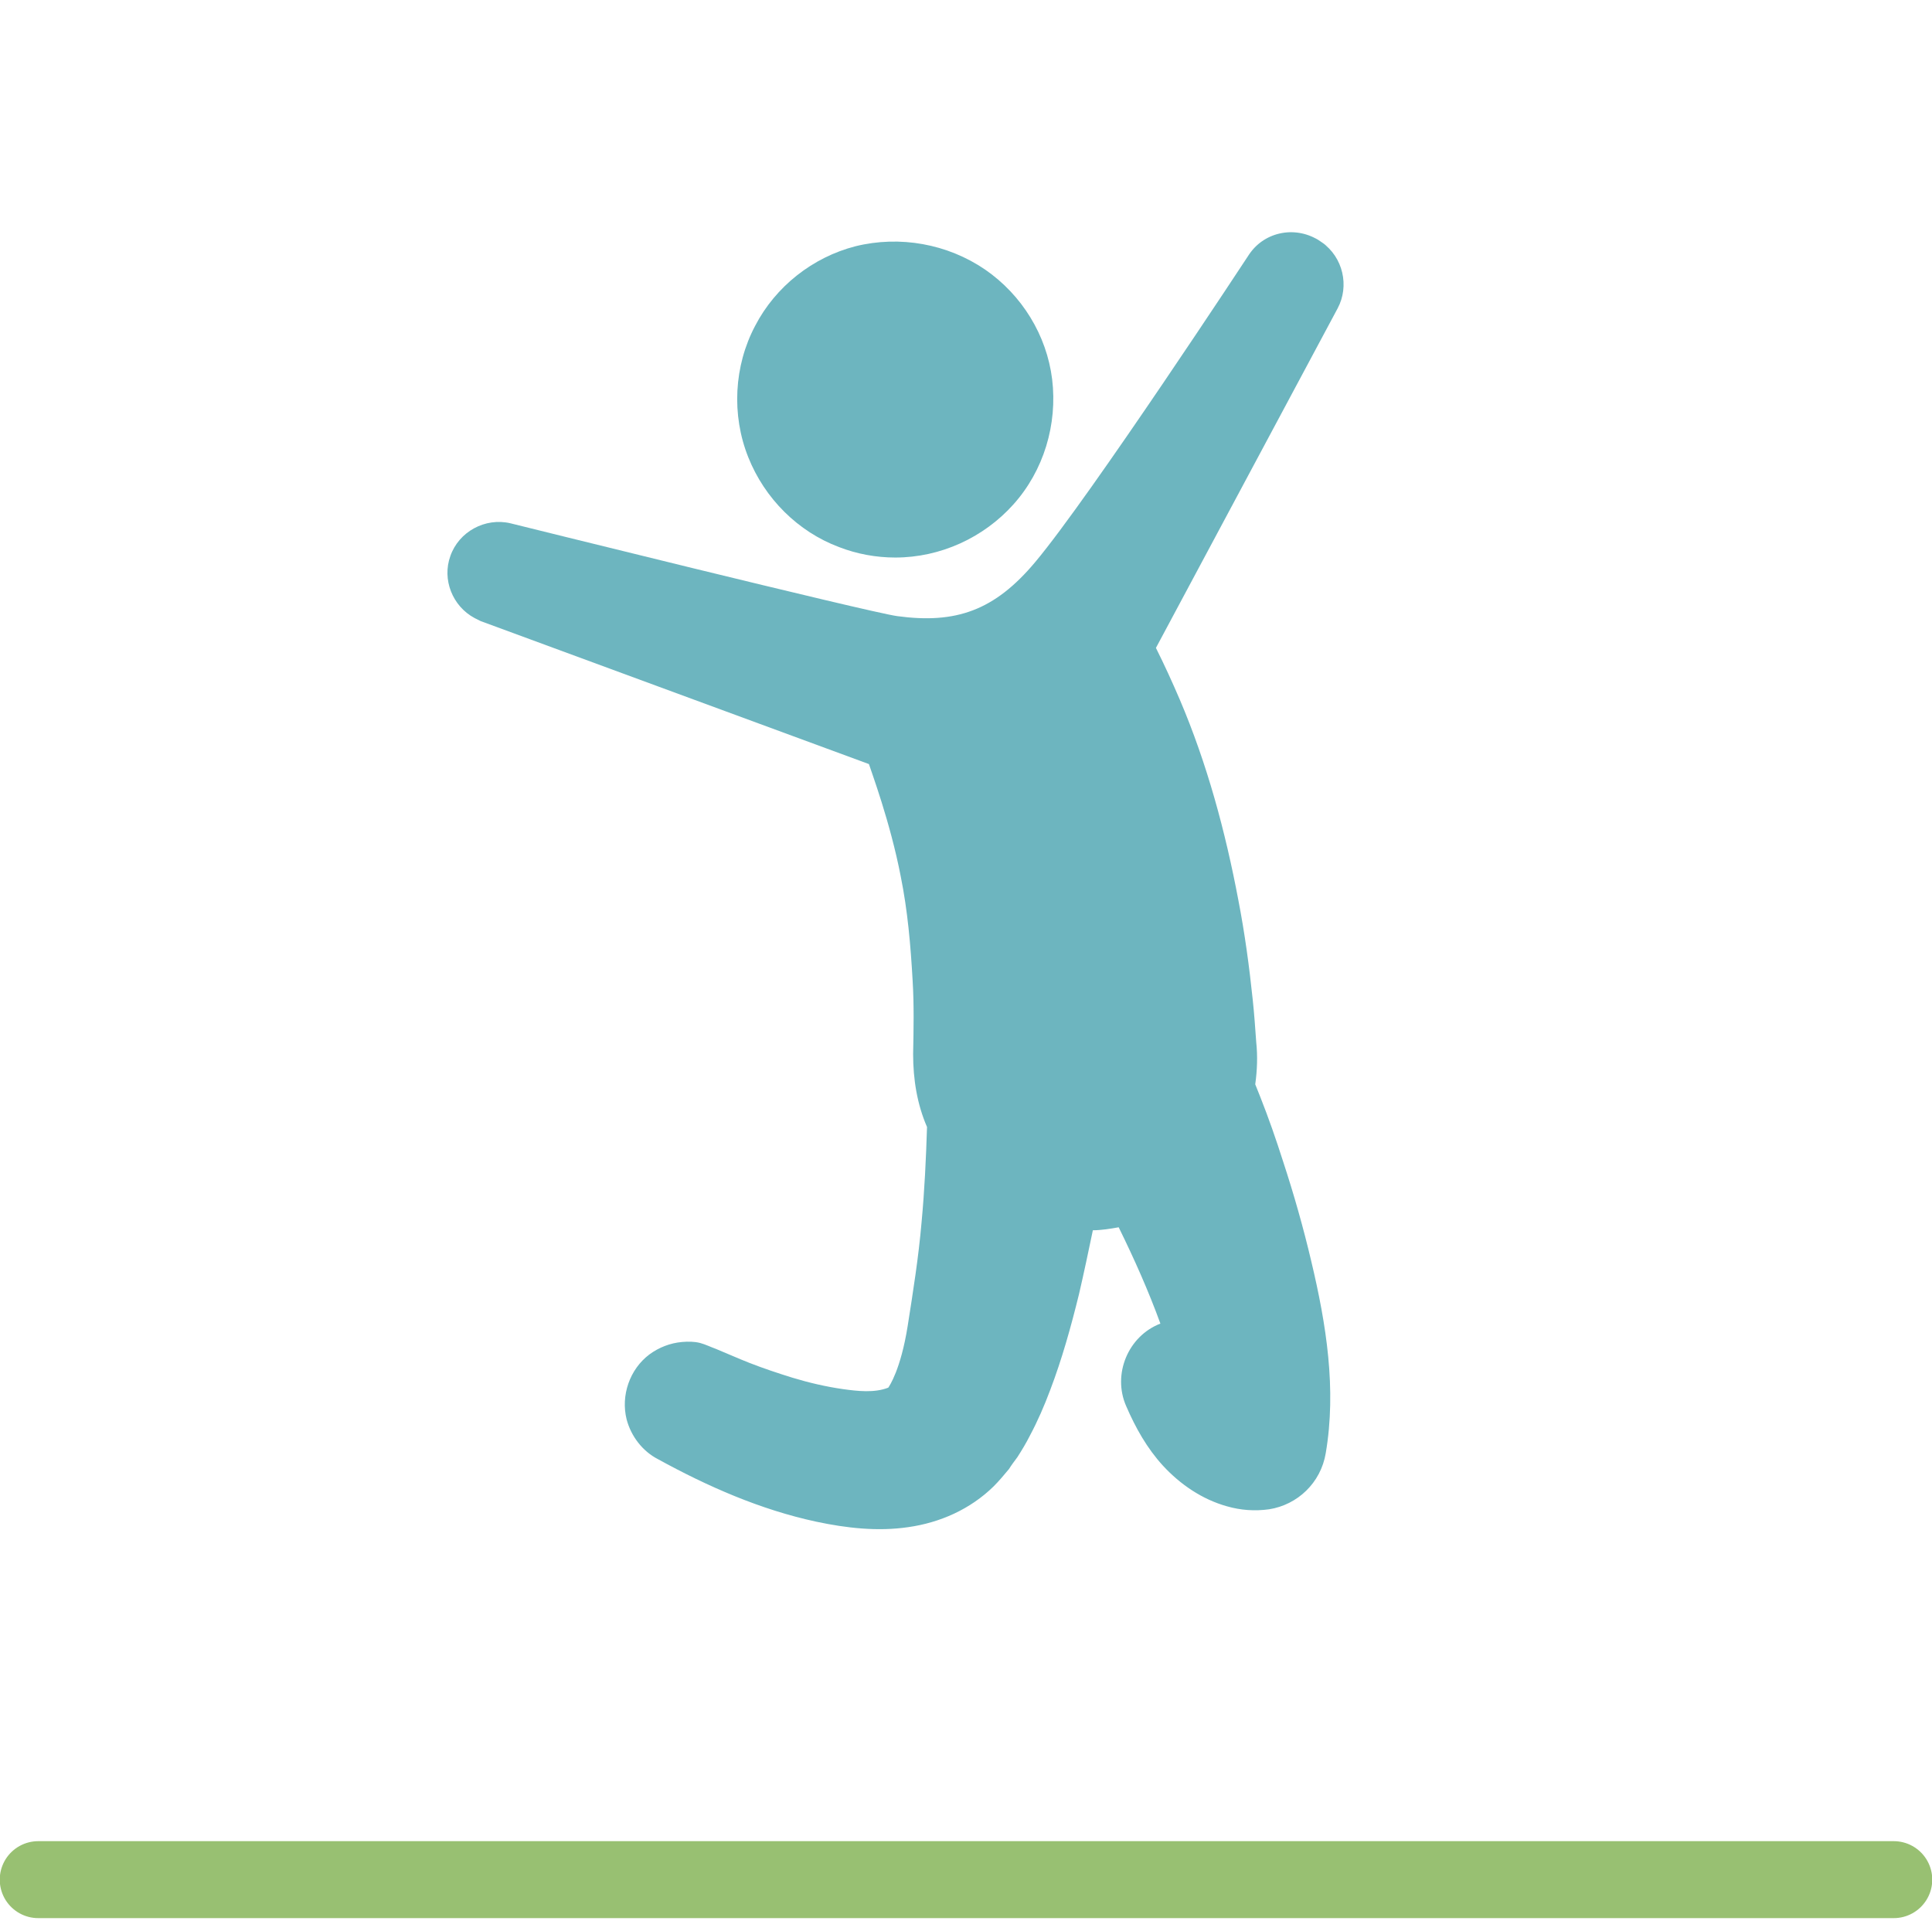
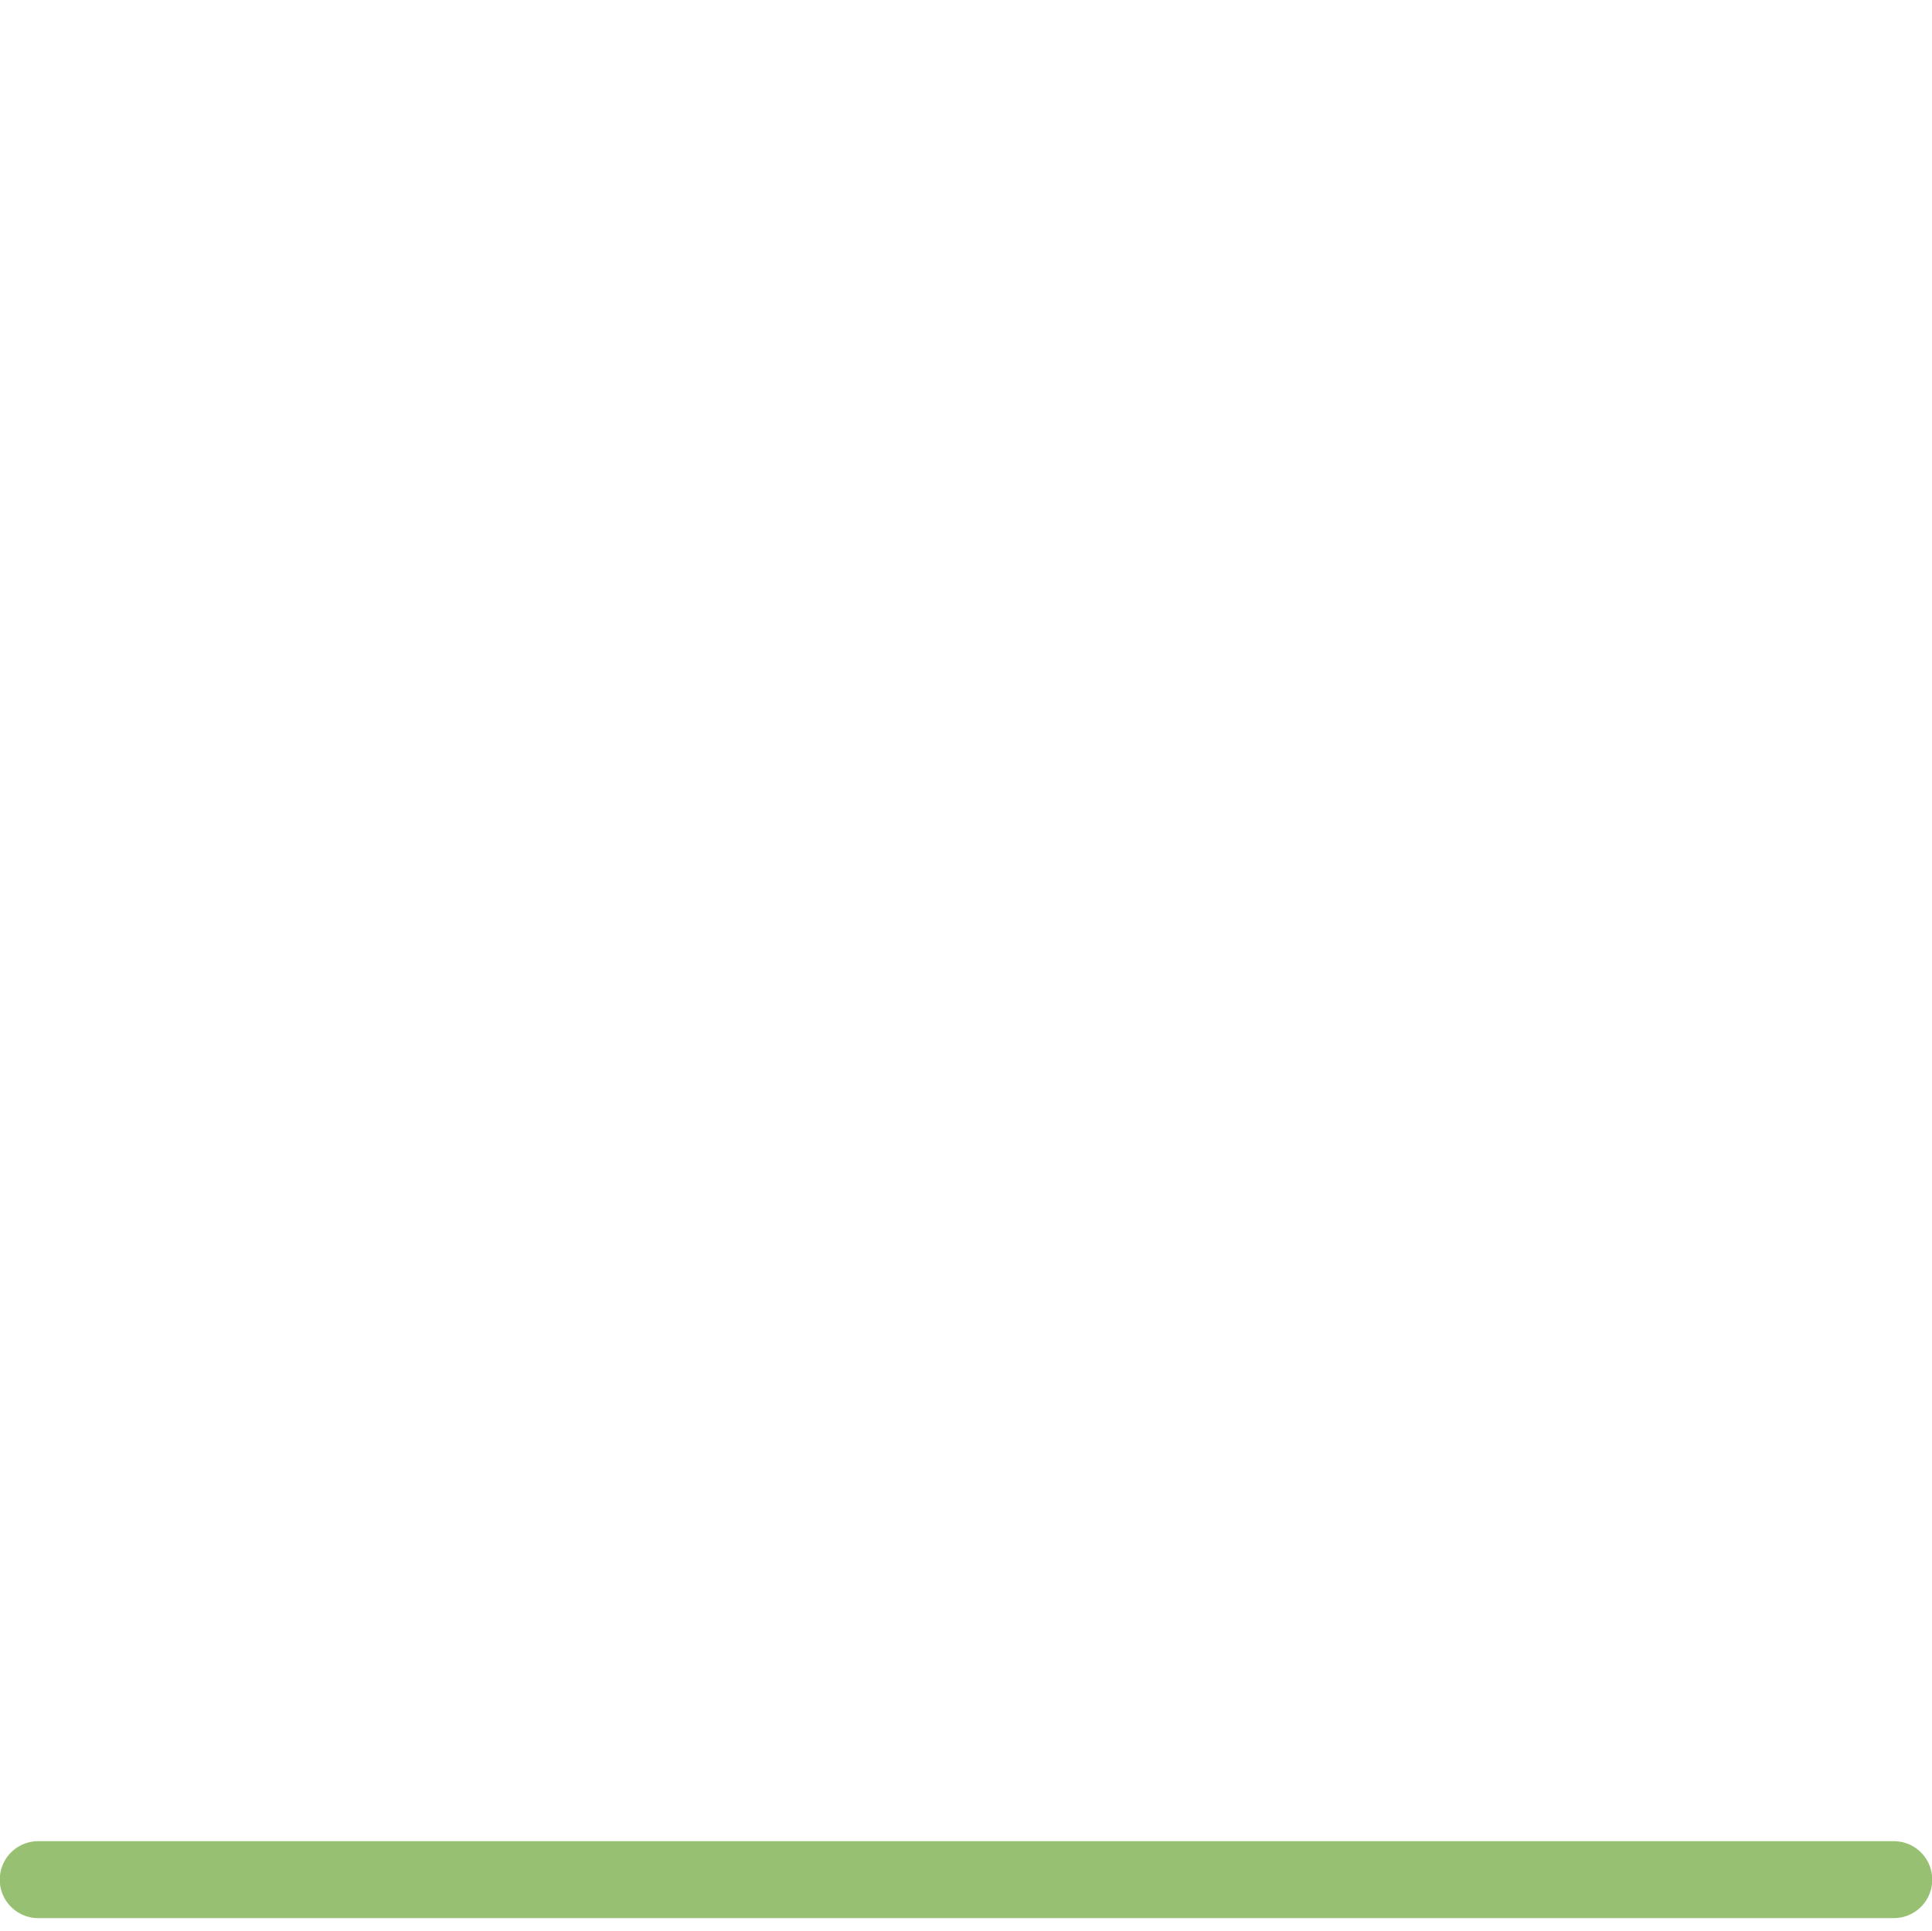
<svg xmlns="http://www.w3.org/2000/svg" id="Layer_2" version="1.1" viewBox="0 0 389.1 389">
  <defs>
    <style>
      .st0 {
        fill: none;
        stroke: #98c072;
        stroke-linecap: round;
        stroke-miterlimit: 10;
        stroke-width: 15.5px;
      }

      .st1 {
        fill: #6db5bf;
      }
    </style>
  </defs>
  <g id="Layer_1-2">
    <g>
      <g>
-         <path class="st1" d="M180.3,112.3c9.1,0,17.8-4,23.8-10.7,6.1-6.8,8.9-16.1,7.8-25.2-1.1-8.9-6.1-17-13.5-22.1-7.6-5.2-17.2-6.9-26.1-4.7-8.6,2.2-16.1,8.1-20.2,16-4.3,8.1-4.8,18-1.4,26.5,3.3,8.3,10,15,18.3,18.1,3.6,1.4,7.5,2.1,11.3,2.1h0Z" />
-         <path class="st1" d="M265.9,48.6c-4.7-3.2-11.1-2.1-14.3,2.6,0,0-32.1,48.9-43.1,62-8.2,9.8-16,12.5-27.8,10.9-5.8-.8-77.9-18.7-77.9-18.7-5.1-1.2-10.4,1.7-12.1,6.6-1.7,4.7.4,10.1,4.9,12.5.4.2.8.4,1.2.6l78.2,28.8c.4,1.3,4.3,11.7,6.4,22.6,1.4,6.9,2,13.9,2.4,21,.3,4.9.2,9.9.1,14.8,0,5.1.8,10.1,2.8,14.7-.2,6.4-.5,12.8-1.1,19.2-.6,7-1.7,13.9-2.8,20.9-1.4,8.8-3.7,12.1-3.9,12.4-2.8,1.1-6.2.7-9.1.3-3.5-.5-6.9-1.3-10.2-2.3-2.9-.9-5.9-1.9-8.7-3-2.3-.9-4.5-1.9-6.7-2.8-1.1-.4-2.1-.9-3.2-1.2-1.2-.3-2.4-.3-3.6-.2-2.4.2-4.7,1.1-6.6,2.5-4,3-5.8,8.3-4.6,13.1.9,3.4,3.2,6.4,6.3,8,10,5.5,20.7,10.2,31.9,12.6,6.1,1.3,12.4,2,18.5,1.1,6.4-.9,12.5-3.6,17.2-8.2,1.1-1.1,2.1-2.3,3.1-3.5h0s0,0,0,0c.5-.8,1.1-1.6,1.7-2.4.9-1.4,1.8-2.9,2.5-4.3,1.6-3,2.9-6,4.1-9.2,2.4-6.3,4.2-12.8,5.8-19.3,1-4.3,1.9-8.6,2.8-12.9,1.7,0,3.5-.3,5.2-.6,3.1,6.3,6,12.8,8.4,19.4-6.5,2.5-9.7,10.2-6.9,16.6,1.9,4.4,4.2,8.5,7.4,12,3.5,3.8,7.9,6.8,12.9,8.2,2.8.8,5.6,1,8.5.6,5.7-.9,10.4-5.3,11.4-11.3,2.2-12.9.1-26-2.9-38.6-1.6-6.8-3.5-13.5-5.7-20.2-1.4-4.4-2.9-8.7-4.6-13-.3-.8-.7-1.7-1-2.5.4-2.8.5-5.7.2-8.5-.2-2.8-.4-5.7-.7-8.5-.7-6.7-1.6-13.4-2.9-20.1-2.6-13.8-6.3-27.5-11.8-40.4-1.5-3.5-3.1-7-4.8-10.4l36.6-68.4c2.4-4.5,1.1-10.3-3.2-13.3-4.7-3.2,4.3,3,0,0h0Z" />
-       </g>
+         </g>
      <line class="st0" x1="7.7" y1="378.6" x2="381.4" y2="378.6" />
    </g>
  </g>
</svg>